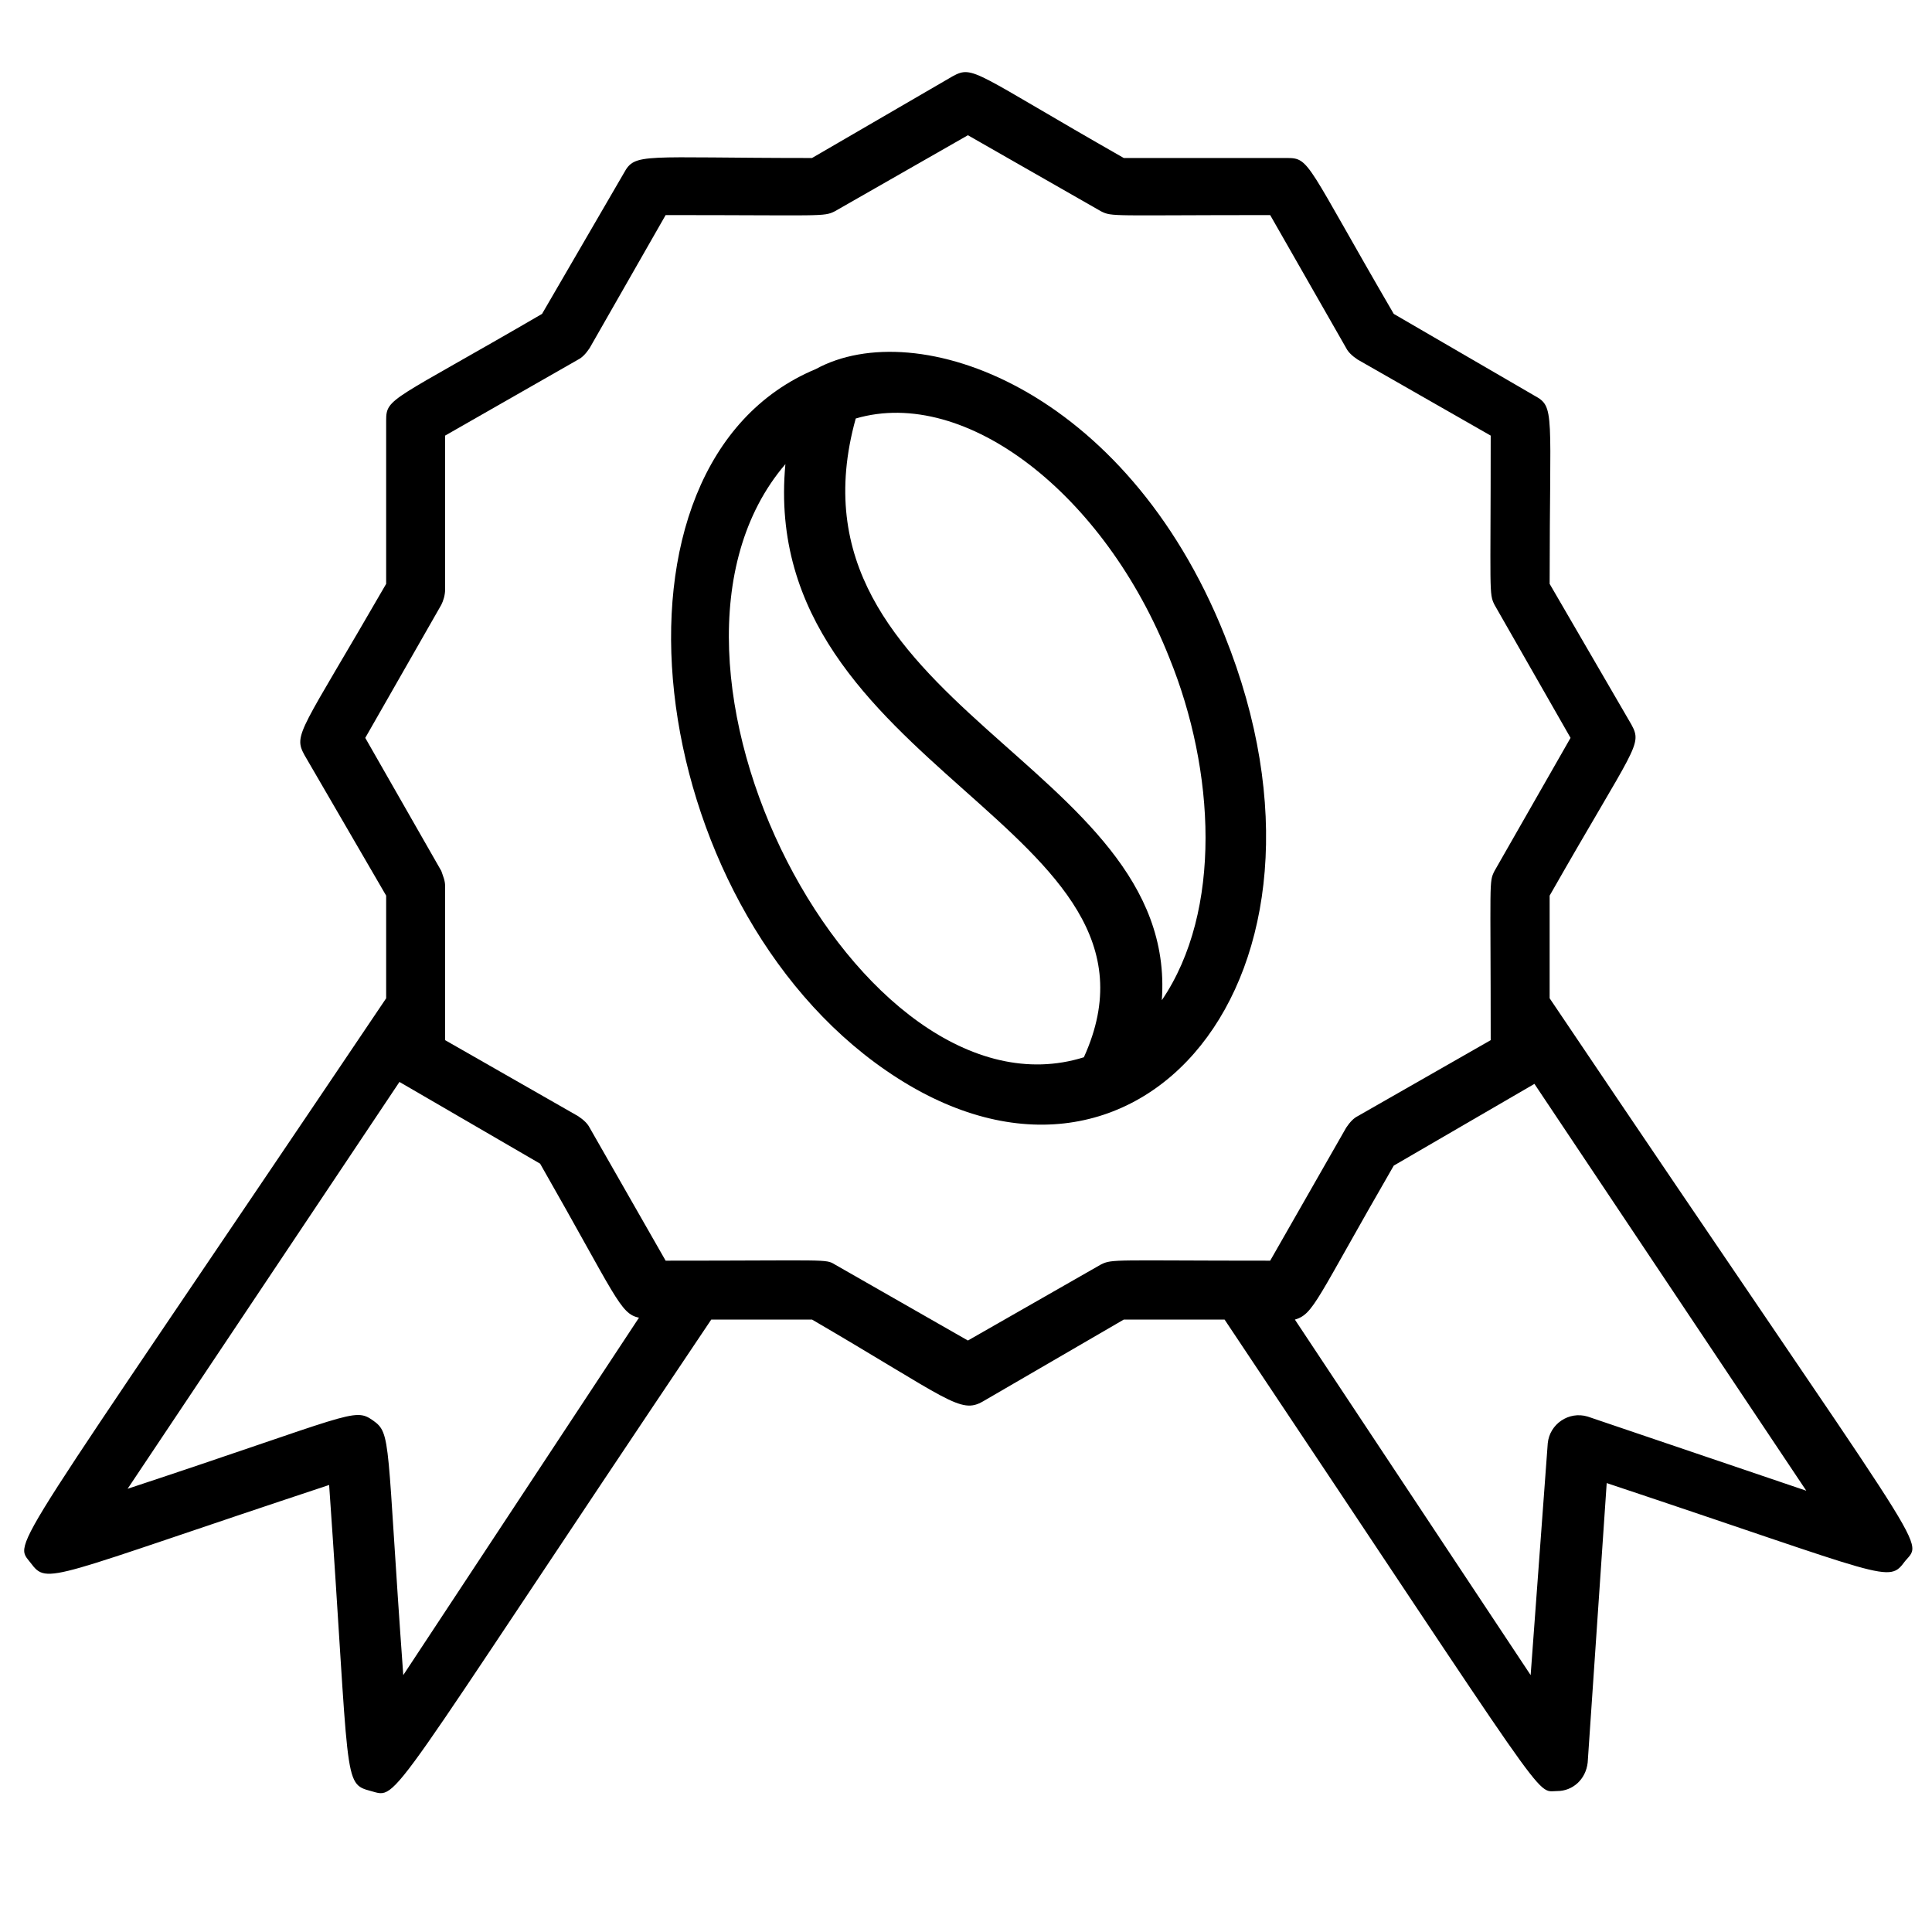
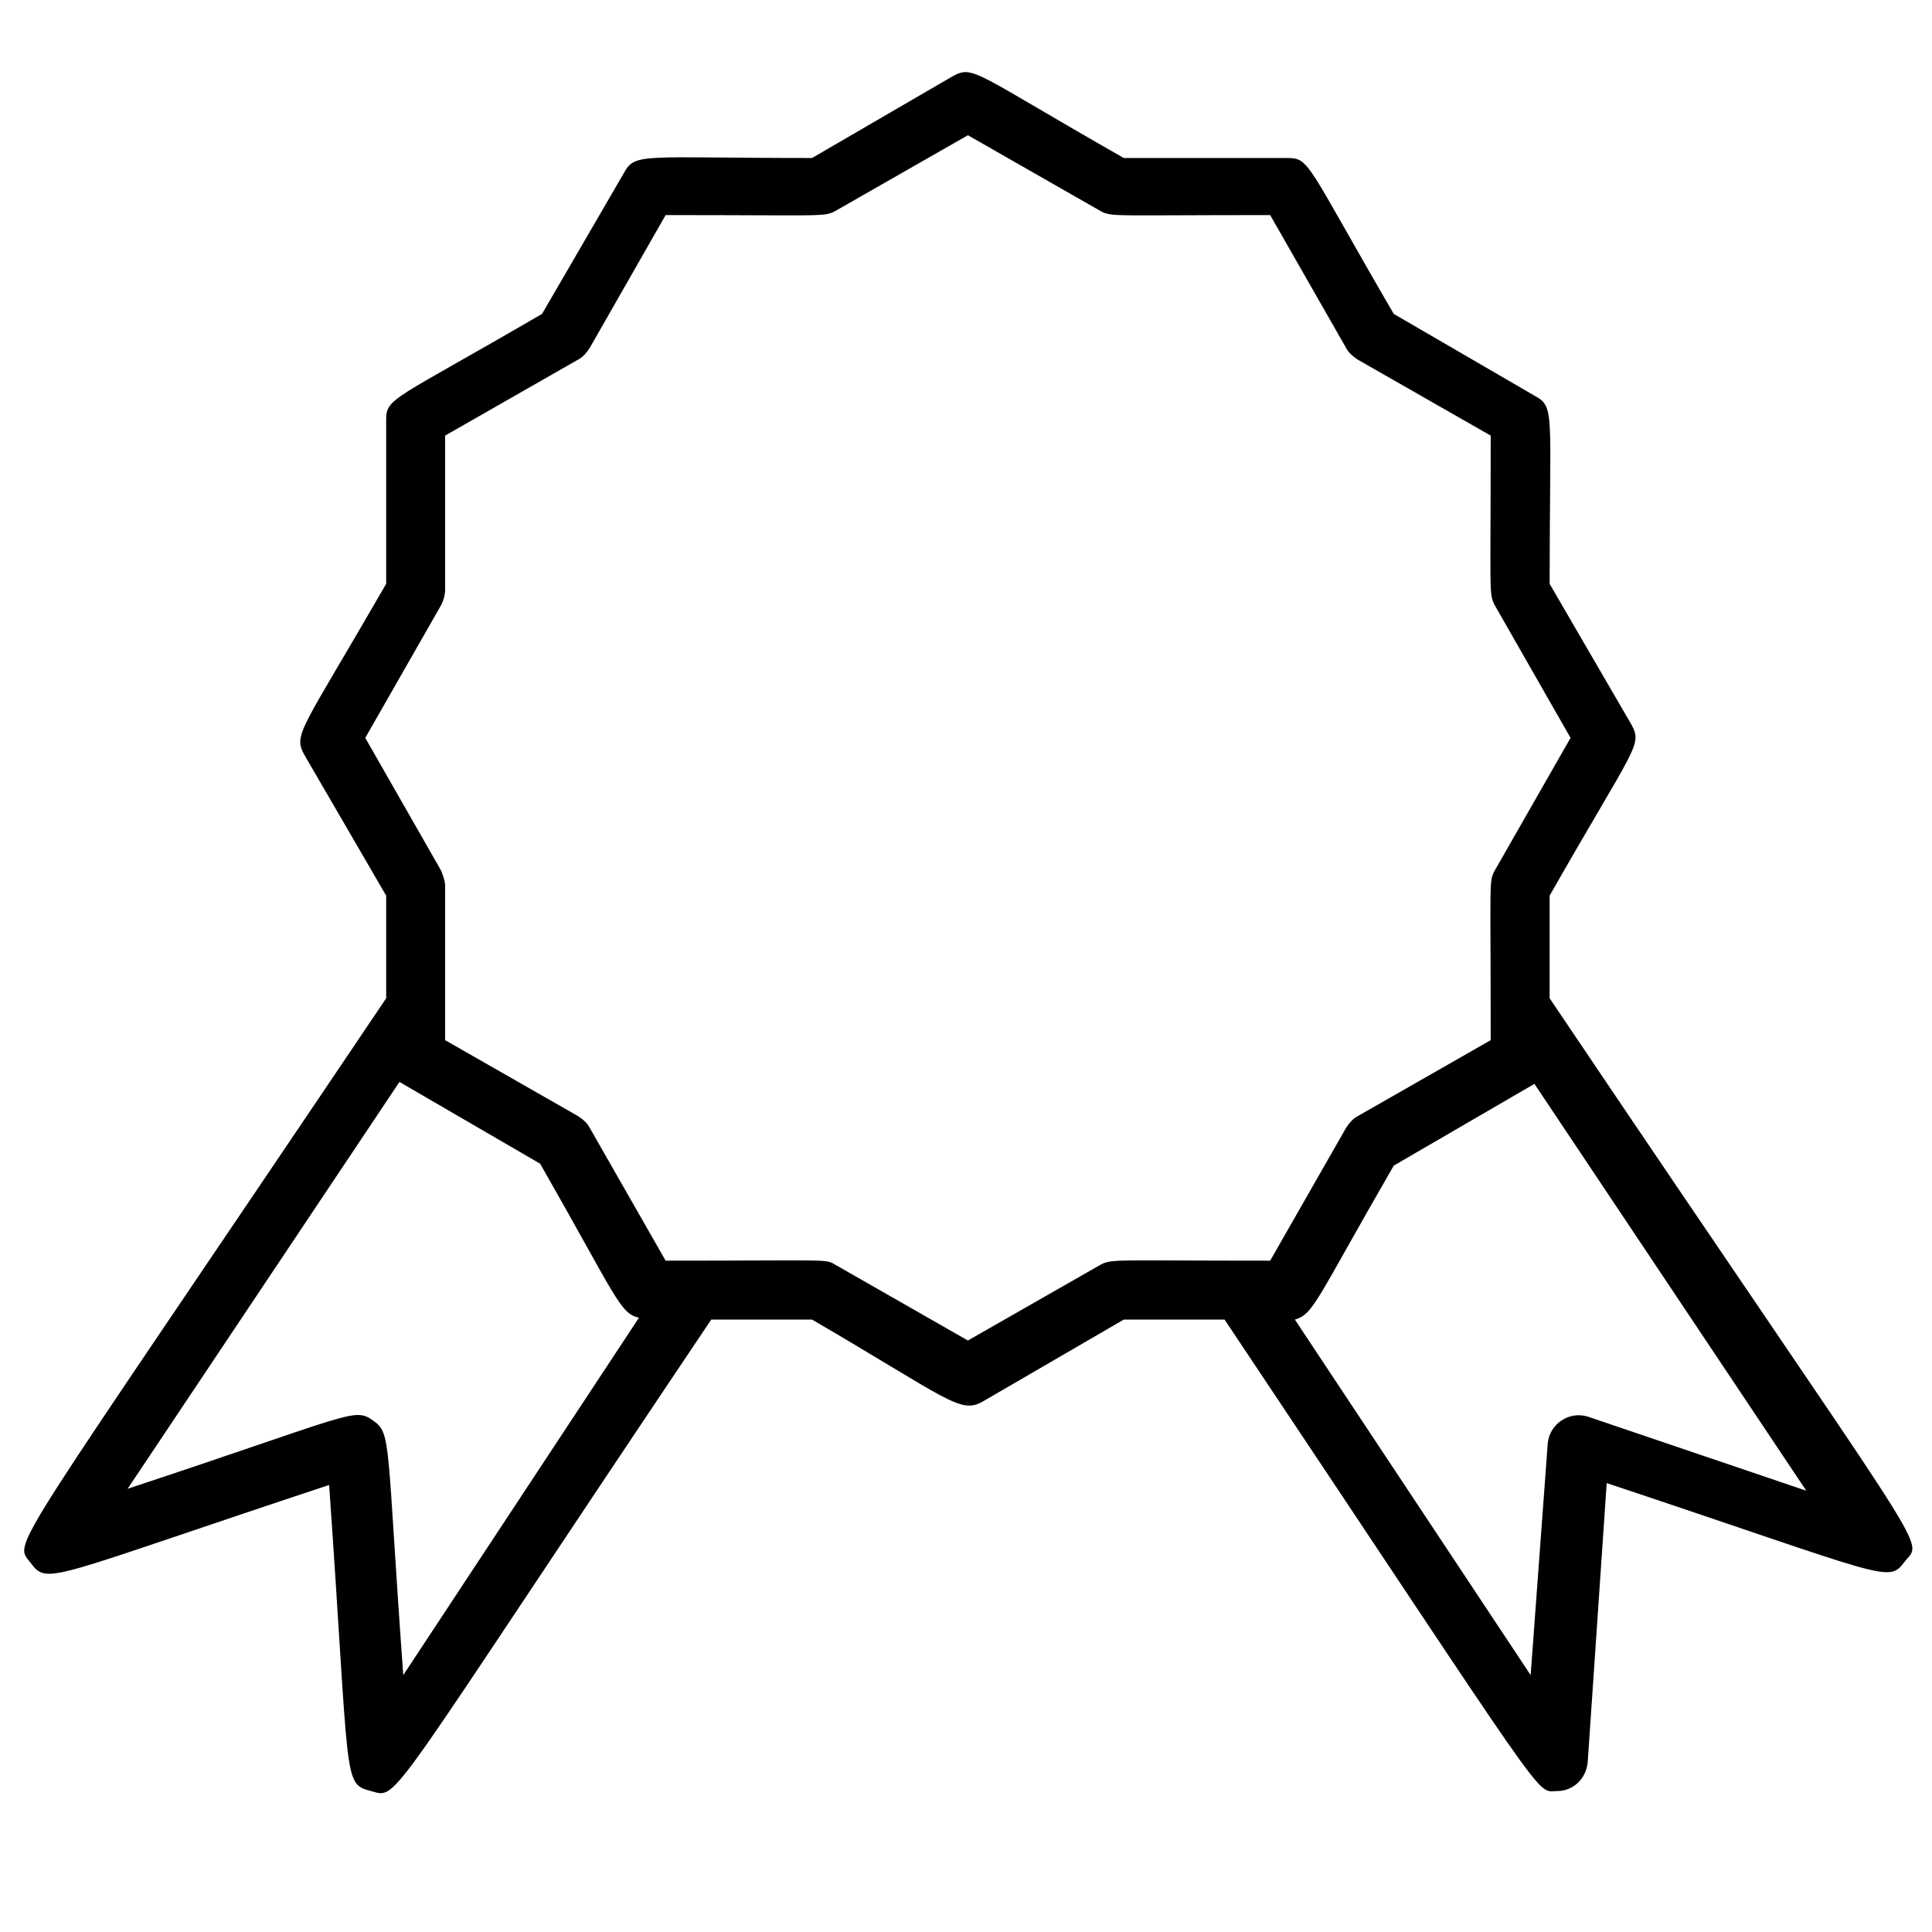
<svg xmlns="http://www.w3.org/2000/svg" fill="#000000" width="800px" height="800px" version="1.1" viewBox="144 144 512 512">
  <g>
-     <path d="m468.52 312.34c-26.199-65.496-81.617-85.145-108.32-70.535-60.457 25.191-45.848 141.57 18.641 185.91 66.504 45.848 125.95-25.191 89.68-115.37zm-116.38-45.344c-7.559 81.113 106.81 96.227 79.098 157.19-59.449 18.645-123.94-104.79-79.098-157.19zm99.754 142.07c4.535-62.977-102.27-78.09-81.113-154.16 29.223-8.566 66 20.152 83.129 63.48 12.09 29.723 14.105 67.004-2.016 90.684z" />
    <path d="m554.67 408.56v-27.207c22.672-39.801 24.688-39.801 21.664-45.344l-21.664-37.281c0-45.848 1.512-46.855-4.031-49.879l-37.281-21.664c-23.176-39.801-22.168-41.312-28.215-41.312h-43.328c-39.801-22.672-39.801-24.688-45.344-21.664l-37.281 21.664c-45.344 0-46.855-1.512-49.879 4.031l-21.664 37.281c-39.801 23.176-41.312 22.168-41.312 28.215v43.328c-22.672 39.297-24.688 39.801-21.664 45.344l21.664 37.281v27.207c-101.77 151.14-98.742 143.59-94.207 149.63 4.535 6.047 4.535 4.031 79.098-20.656 5.543 79.098 3.527 79.098 11.082 81.113 7.559 2.016 2.519 5.543 90.184-124.95h26.703c36.273 21.16 39.297 25.191 45.344 21.664l37.281-21.664h26.703c88.168 132 82.121 124.95 88.168 124.95 4.031 0 7.559-3.023 8.062-7.559l5.039-74.059c75.57 25.191 74.562 26.703 79.098 20.656 5.031-6.047 7.551 2.016-94.219-149.13zm-303.8 179.36c-4.535-62.473-3.023-63.984-8.062-67.512-5.039-3.527-5.543-1.512-64.992 18.137l72.043-107.82 37.281 21.664c20.152 35.266 21.16 39.801 26.199 40.809zm184.9-108.82-35.266 20.152-35.266-20.152c-2.519-1.512-1.512-1.008-44.84-1.008l-20.152-35.266c-0.504-1.008-1.512-2.016-3.023-3.023l-35.266-20.152v-40.809c0-1.512-0.504-2.519-1.008-4.031l-20.152-35.266 20.152-35.266c0.504-1.008 1.008-2.519 1.008-4.031v-40.809l35.266-20.152c1.008-0.504 2.016-1.512 3.023-3.023l20.152-35.266c41.816 0 41.816 0.504 44.84-1.008l35.266-20.152 35.266 20.152c3.023 1.512 2.519 1.008 44.84 1.008l20.152 35.266c0.504 1.008 1.512 2.016 3.023 3.023l35.266 20.152c0 41.816-0.504 41.816 1.008 44.84l20.152 35.266-20.152 35.266c-1.512 3.023-1.008 2.016-1.008 44.84l-35.266 20.152c-1.008 0.504-2.016 1.512-3.023 3.023l-20.152 35.266c-41.312 0-41.816-0.504-44.84 1.008zm128.98 40.305c-5.039-1.512-10.078 2.016-10.578 7.055l-4.535 61.465-62.477-94.215c5.039-1.512 5.543-5.039 26.199-40.809l37.281-21.664 72.043 107.82z" />
  </g>
</svg>